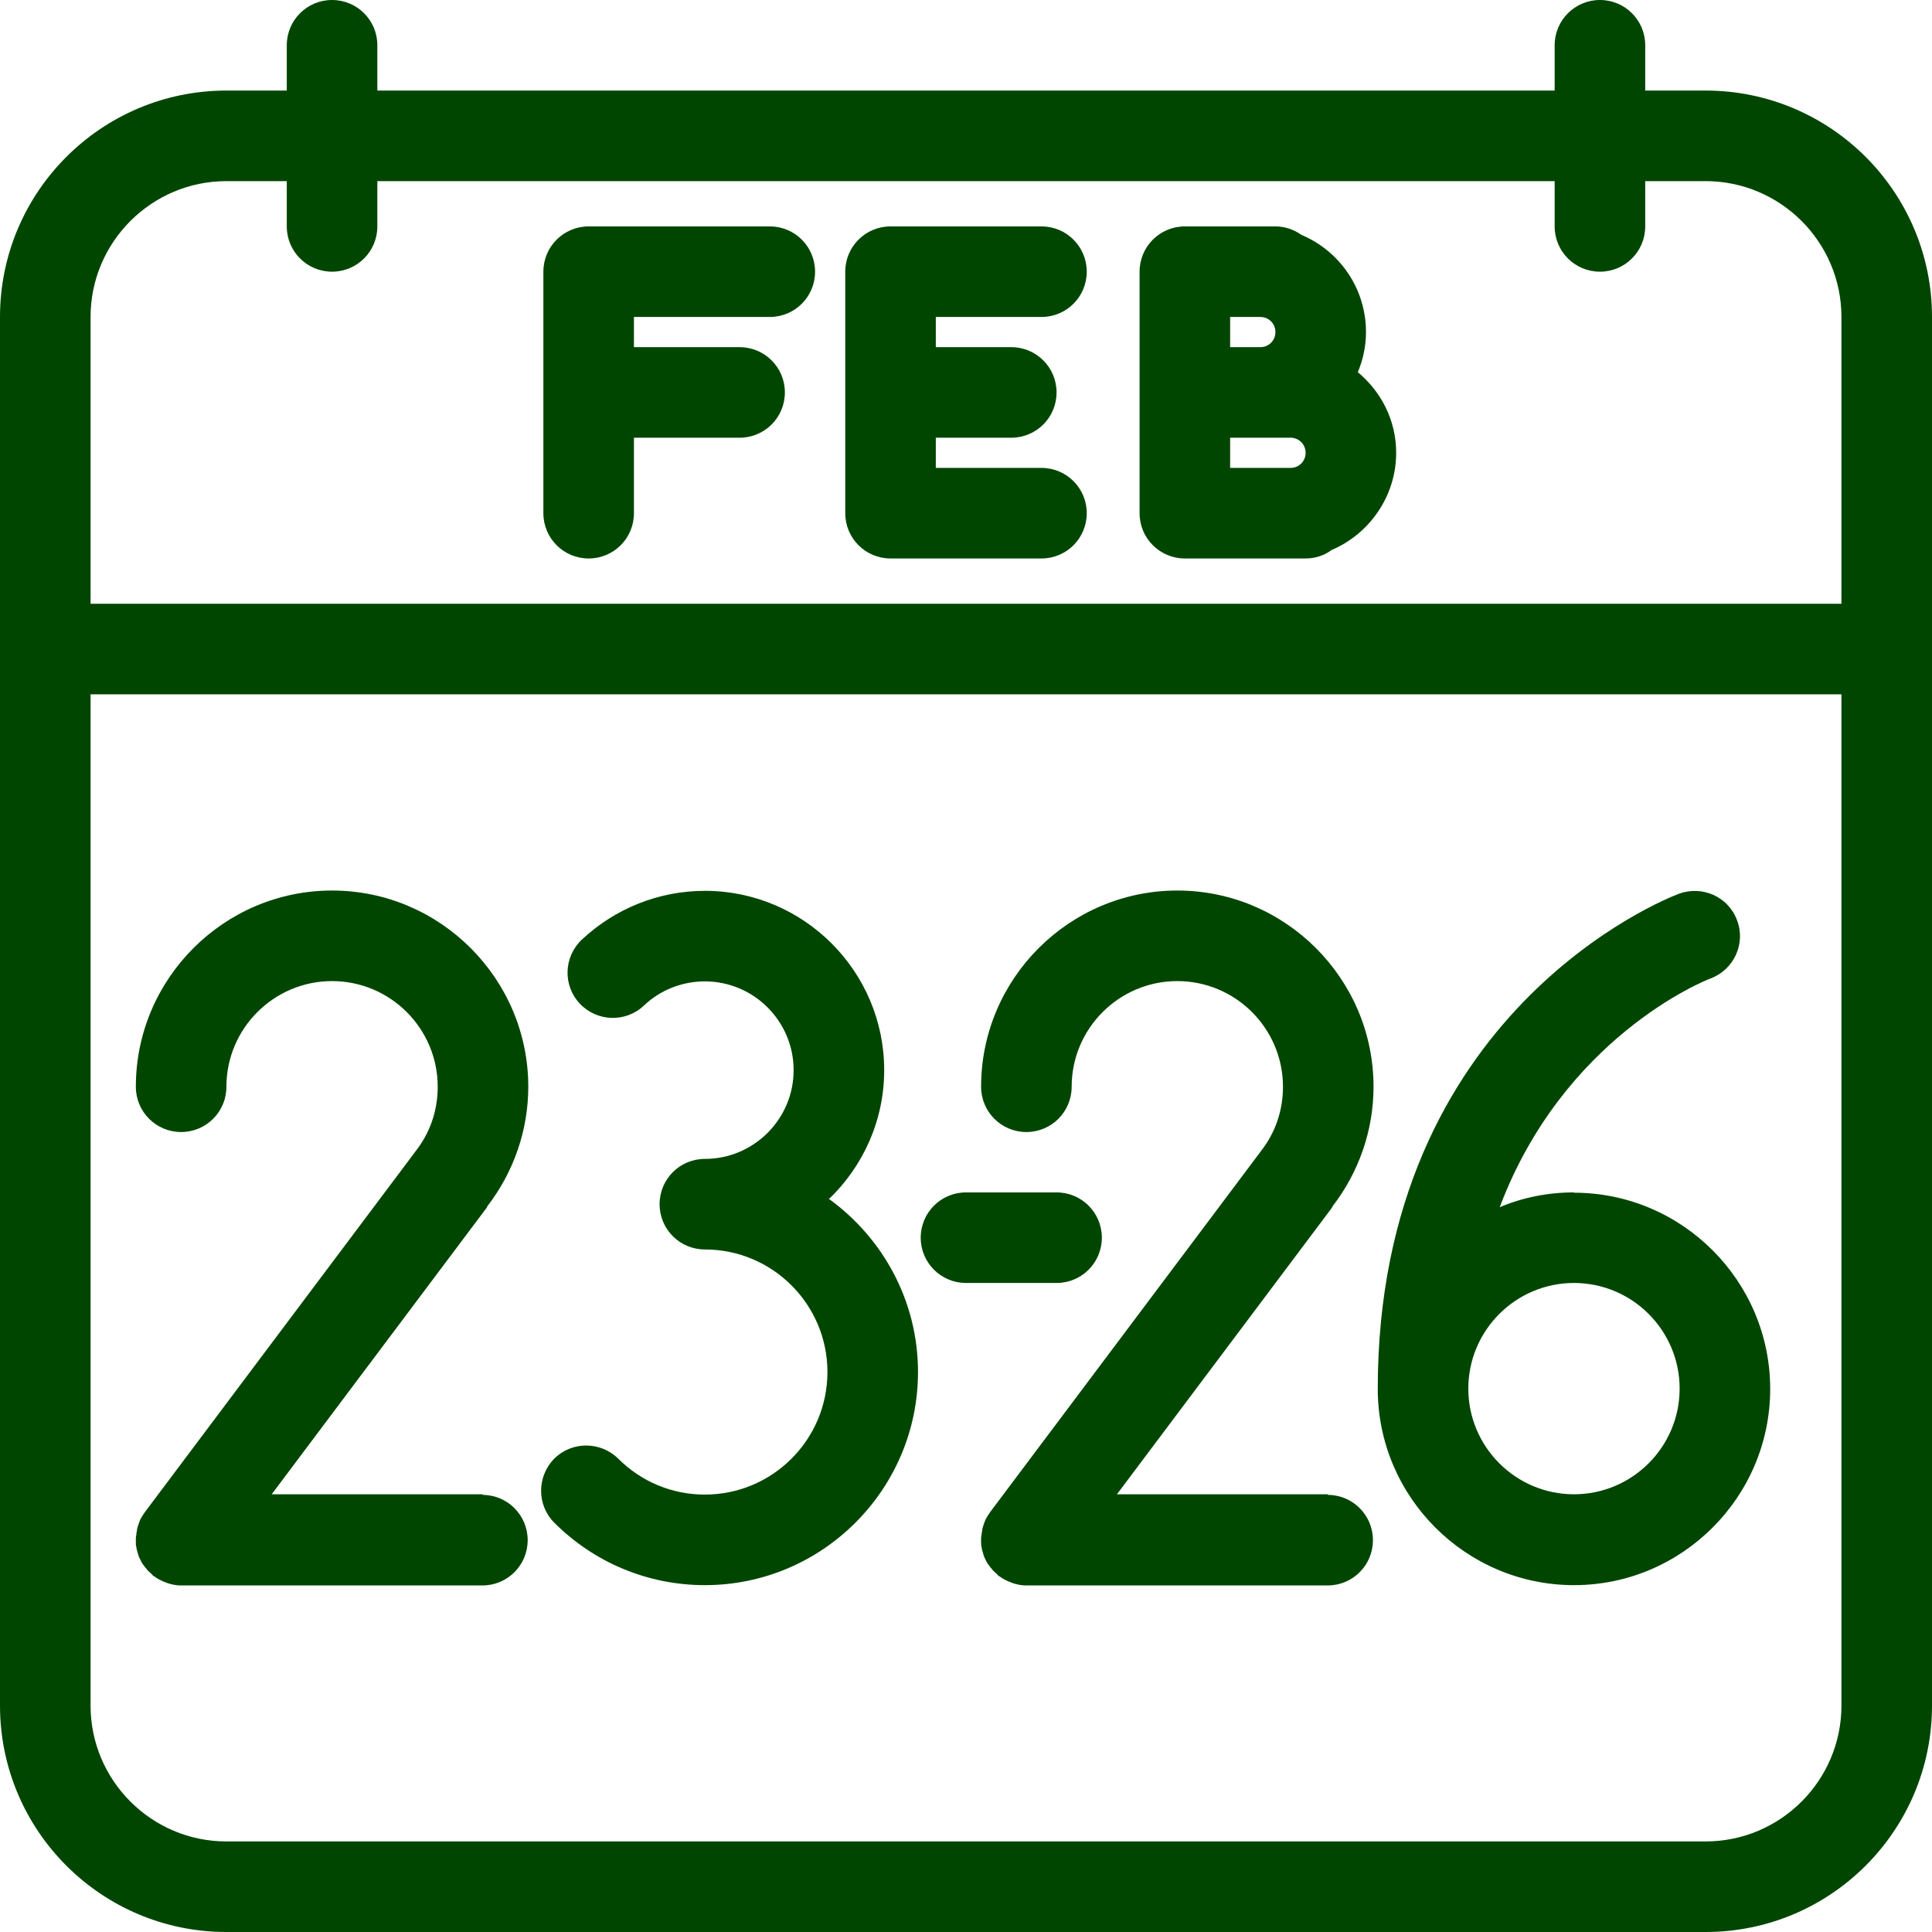
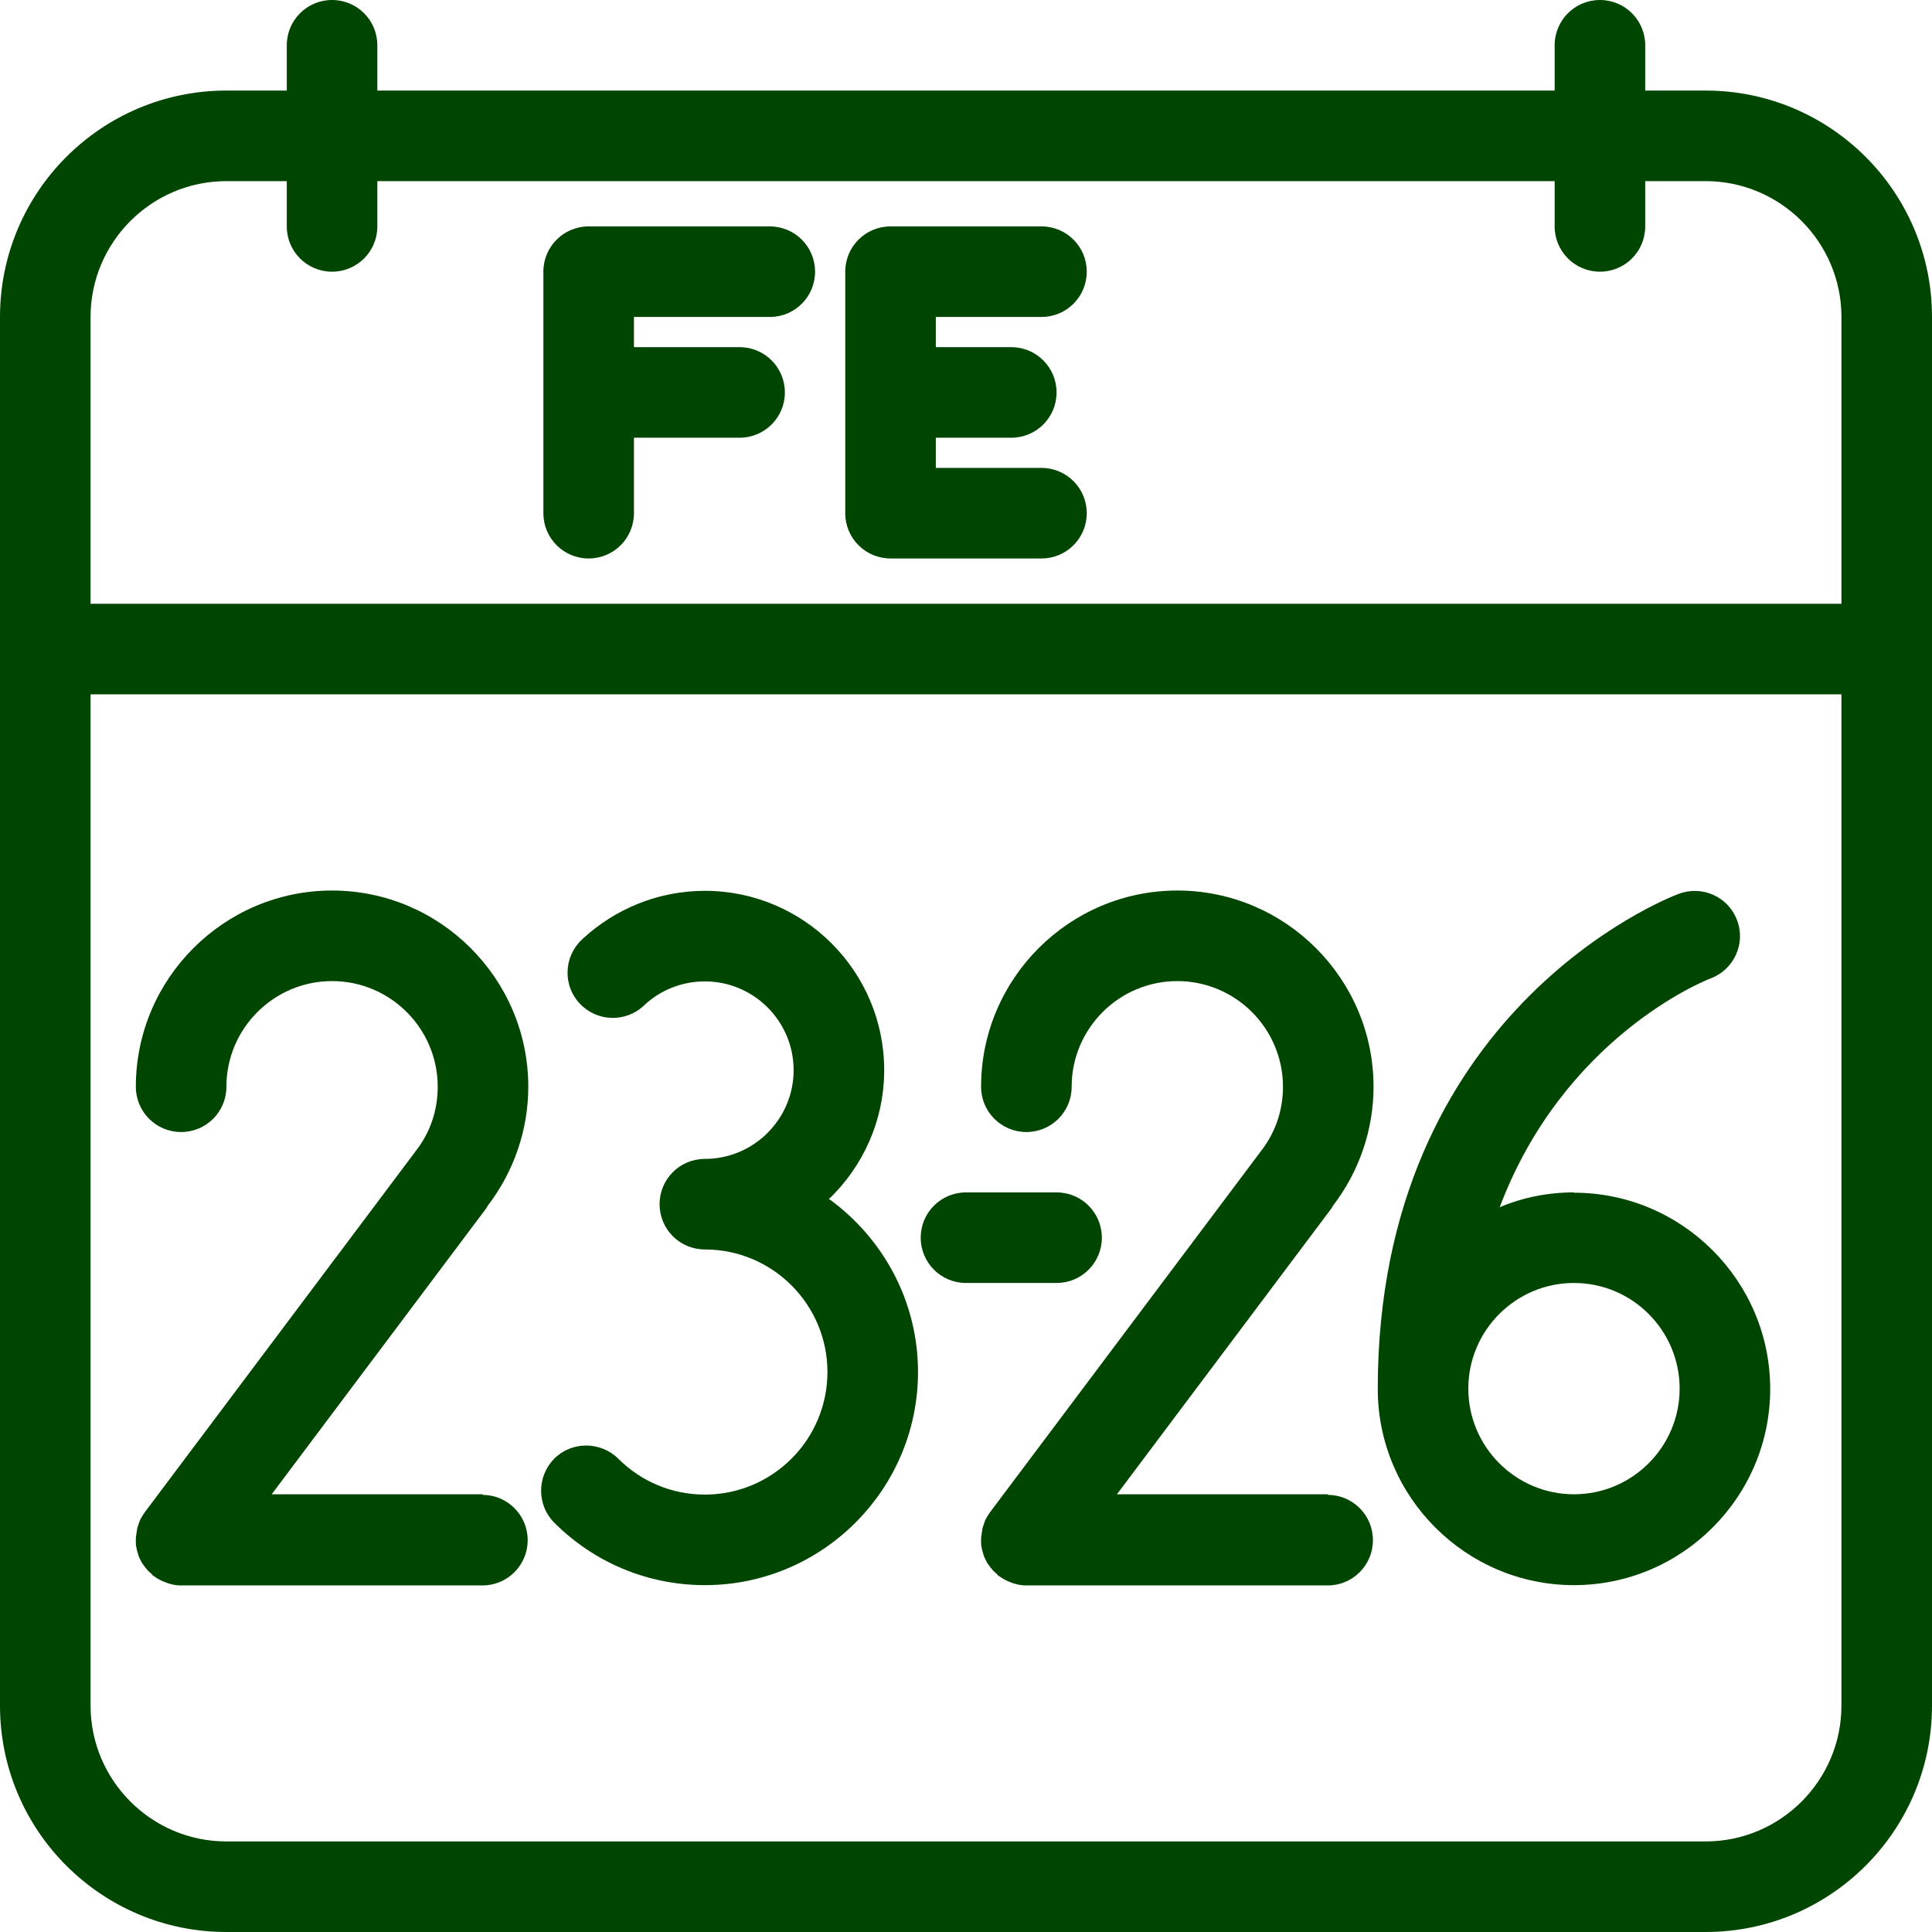
<svg xmlns="http://www.w3.org/2000/svg" id="a" viewBox="0 0 64 64">
  <defs>
    <style>.b{fill:#004600;stroke-width:0px;}</style>
  </defs>
  <path class="b" d="M27.45,39.73c1.13-1.08,1.84-2.6,1.84-4.28,0-3.28-2.67-5.94-5.94-5.94-1.52,0-2.97.58-4.08,1.62-.6.57-.63,1.52-.06,2.12.57.6,1.52.63,2.12.06.55-.52,1.27-.8,2.02-.8,1.62,0,2.94,1.32,2.94,2.94s-1.32,2.94-2.94,2.94c0,0,0,0,0,0,0,0,0,0,0,0-.83,0-1.5.67-1.5,1.5s.67,1.5,1.5,1.5c2.24,0,4.06,1.82,4.06,4.06s-1.82,4.06-4.06,4.06c-1.08,0-2.1-.42-2.87-1.19-.59-.58-1.54-.58-2.12,0-.58.59-.58,1.54,0,2.12,1.33,1.33,3.11,2.07,4.99,2.07,3.89,0,7.06-3.17,7.06-7.06,0-2.35-1.16-4.43-2.93-5.72Z" />
  <path class="b" d="M56.5,3h-2v-1.5c0-.83-.67-1.5-1.5-1.5s-1.5.67-1.5,1.5v1.5H12.5v-1.5c0-.83-.67-1.5-1.5-1.5s-1.5.67-1.5,1.5v1.5h-2C3.36,3,0,6.36,0,10.5v46c0,4.14,3.36,7.5,7.5,7.5h49c4.14,0,7.5-3.36,7.5-7.5V10.5c0-4.14-3.36-7.5-7.5-7.5ZM7.5,6h2v1.5c0,.83.67,1.5,1.5,1.5s1.5-.67,1.5-1.5v-1.5h39v1.5c0,.83.67,1.5,1.5,1.5s1.5-.67,1.5-1.5v-1.5h2c2.48,0,4.5,2.02,4.5,4.5v9.5H3v-9.5c0-2.48,2.02-4.5,4.5-4.5ZM56.5,61H7.5c-2.48,0-4.5-2.02-4.5-4.5V23h58v33.5c0,2.48-2.02,4.5-4.5,4.5Z" />
  <path class="b" d="M16,49.5h-7l7.12-9.49s.02-.04.03-.06c.87-1.13,1.35-2.52,1.35-3.95,0-3.58-2.92-6.5-6.5-6.5s-6.5,2.92-6.5,6.5c0,.83.67,1.5,1.5,1.5s1.5-.67,1.5-1.5c0-1.93,1.57-3.5,3.5-3.5s3.5,1.57,3.5,3.5c0,.8-.26,1.55-.76,2.17,0,0,0,.01-.01.02,0,0,0,0-.01.01l-8.92,11.89s-.01.02-.02.03c-.03.04-.06.09-.09.14-.02.04-.05.08-.06.12-.02.04-.03.09-.05.14-.02.05-.03.1-.04.14,0,.04-.01.08-.02.13,0,.06-.02.11-.02.17,0,.01,0,.02,0,.04,0,.03,0,.06,0,.1,0,.05,0,.11.02.16,0,.05.02.09.03.14.01.05.03.09.04.14.02.05.04.09.06.13.02.04.04.09.07.13.03.04.06.08.09.12.03.04.06.07.09.11.04.04.08.07.12.11.02.02.04.05.07.07,0,0,.02,0,.02.01.11.08.24.15.38.2.03.01.06.02.08.03.13.04.27.07.41.07,0,0,0,0,0,0h10c.83,0,1.5-.67,1.5-1.5s-.67-1.5-1.5-1.5Z" />
  <path class="b" d="M52.14,39.5c-.87,0-1.7.17-2.46.49,2.11-5.6,6.74-7.49,6.99-7.58.77-.29,1.17-1.16.87-1.93-.29-.78-1.16-1.16-1.93-.87-.41.15-9.97,3.91-9.97,16.4,0,3.58,2.92,6.5,6.5,6.5s6.5-2.92,6.5-6.5-2.92-6.5-6.5-6.5ZM52.14,49.5c-1.93,0-3.5-1.57-3.5-3.5s1.57-3.5,3.5-3.5,3.5,1.57,3.5,3.5-1.57,3.5-3.5,3.5Z" />
  <path class="b" d="M44,49.5h-7l7.12-9.49s.02-.04.03-.06c.87-1.13,1.35-2.52,1.35-3.95,0-3.58-2.92-6.5-6.5-6.5s-6.5,2.92-6.5,6.5c0,.83.67,1.5,1.5,1.5s1.5-.67,1.5-1.5c0-1.93,1.57-3.5,3.5-3.5s3.5,1.57,3.5,3.5c0,.8-.26,1.55-.76,2.17,0,0,0,.01-.01.02,0,0,0,0-.01.01l-8.92,11.89s-.01.02-.02.03c-.03.04-.06.09-.09.14-.02.04-.05.08-.06.12-.02.04-.03.09-.05.14-.02.05-.03.1-.04.14,0,.04-.01.08-.02.13,0,.06-.02.11-.02.17,0,.01,0,.02,0,.04,0,.03,0,.06,0,.1,0,.05,0,.11.02.16,0,.05.02.09.03.14.01.05.03.09.04.14.02.05.04.09.06.13.02.04.04.09.07.13.03.04.06.08.09.12.03.04.06.07.09.11.04.04.08.07.12.11.02.02.04.05.07.07,0,0,.02,0,.02.01.11.08.24.15.38.2.03.01.06.02.08.03.13.04.27.07.41.07,0,0,0,0,0,0h10c.83,0,1.5-.67,1.5-1.5s-.67-1.5-1.5-1.5Z" />
  <path class="b" d="M19.5,18.5c.83,0,1.5-.67,1.5-1.5v-2.5h3.5c.83,0,1.5-.67,1.5-1.5s-.67-1.5-1.5-1.5h-3.5v-1h4.5c.83,0,1.5-.67,1.5-1.5s-.67-1.5-1.5-1.5h-6c-.83,0-1.5.67-1.5,1.5v8c0,.83.67,1.5,1.5,1.5Z" />
-   <path class="b" d="M39.25,18.5h4c.32,0,.62-.1.86-.28,1.25-.53,2.14-1.78,2.14-3.22,0-1.08-.5-2.03-1.27-2.67.17-.41.27-.86.27-1.33,0-1.45-.88-2.69-2.14-3.22-.24-.17-.54-.28-.86-.28h-3c-.83,0-1.5.67-1.5,1.5v8c0,.83.67,1.5,1.5,1.5ZM41.75,10.5c.28,0,.5.22.5.5s-.22.5-.5.5h-1v-1h1ZM40.75,15.5v-1h2c.28,0,.5.22.5.5s-.22.5-.5.5h-2Z" />
  <path class="b" d="M29.5,18.5h5c.83,0,1.5-.67,1.5-1.5s-.67-1.5-1.5-1.5h-3.5v-1h2.5c.83,0,1.5-.67,1.5-1.5s-.67-1.5-1.5-1.5h-2.5v-1h3.5c.83,0,1.5-.67,1.5-1.5s-.67-1.5-1.5-1.5h-5c-.83,0-1.5.67-1.5,1.5v8c0,.83.67,1.5,1.5,1.5Z" />
  <path class="b" d="M36.5,41c0-.83-.67-1.5-1.5-1.5h-3c-.83,0-1.5.67-1.5,1.5s.67,1.5,1.5,1.5h3c.83,0,1.5-.67,1.5-1.5Z" />
</svg>